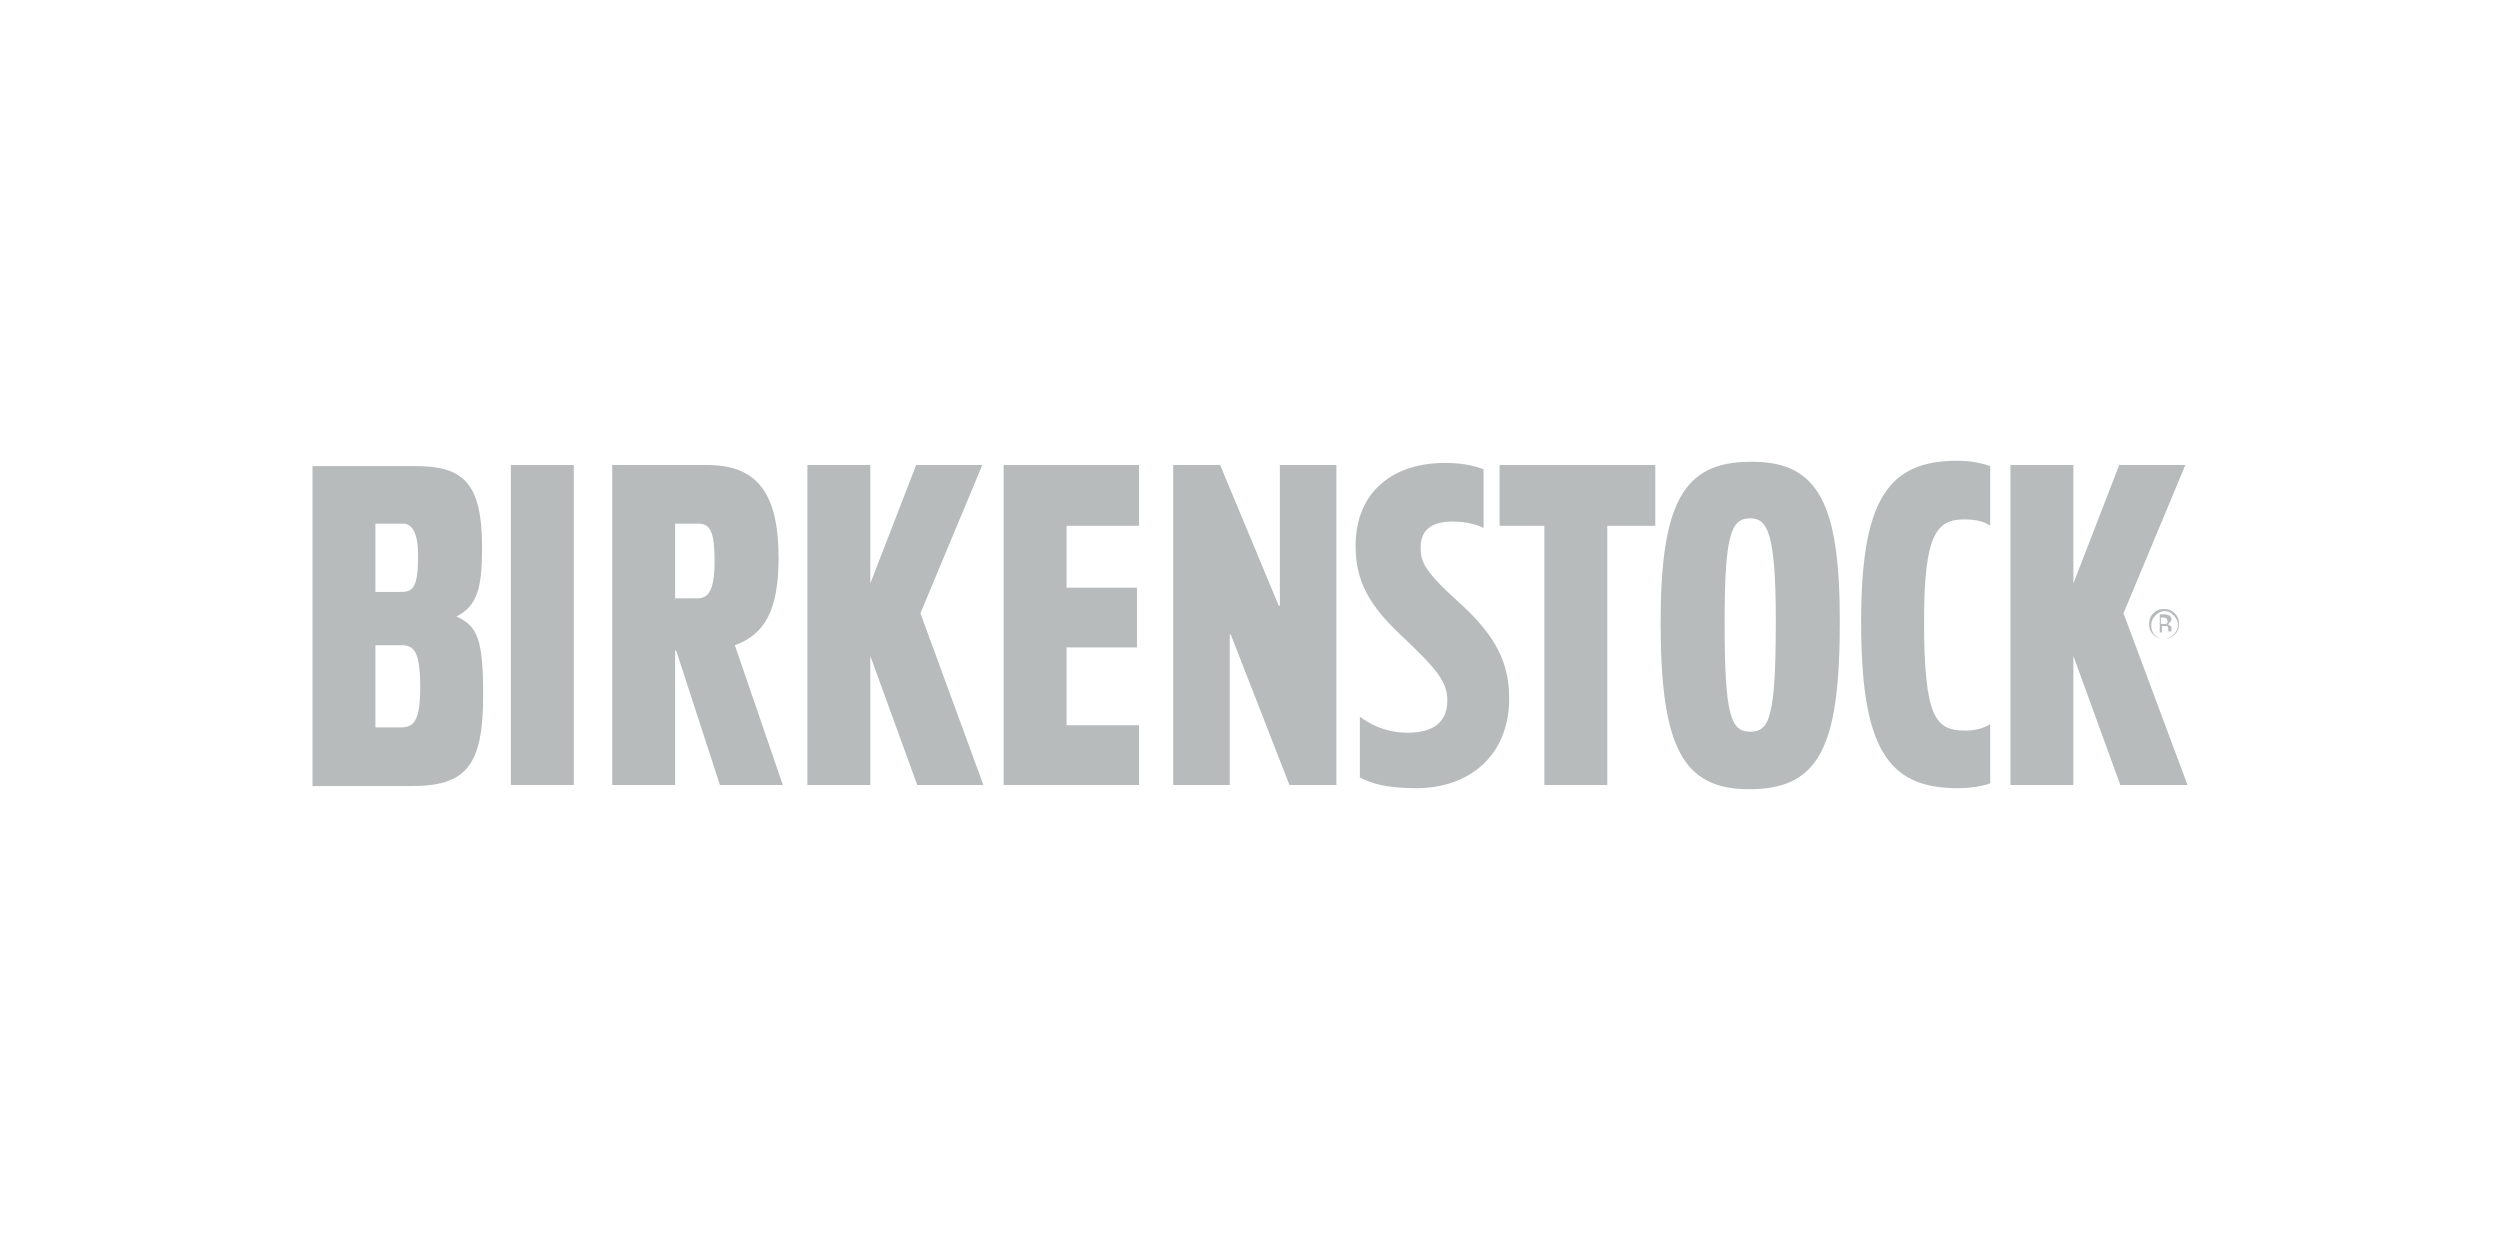
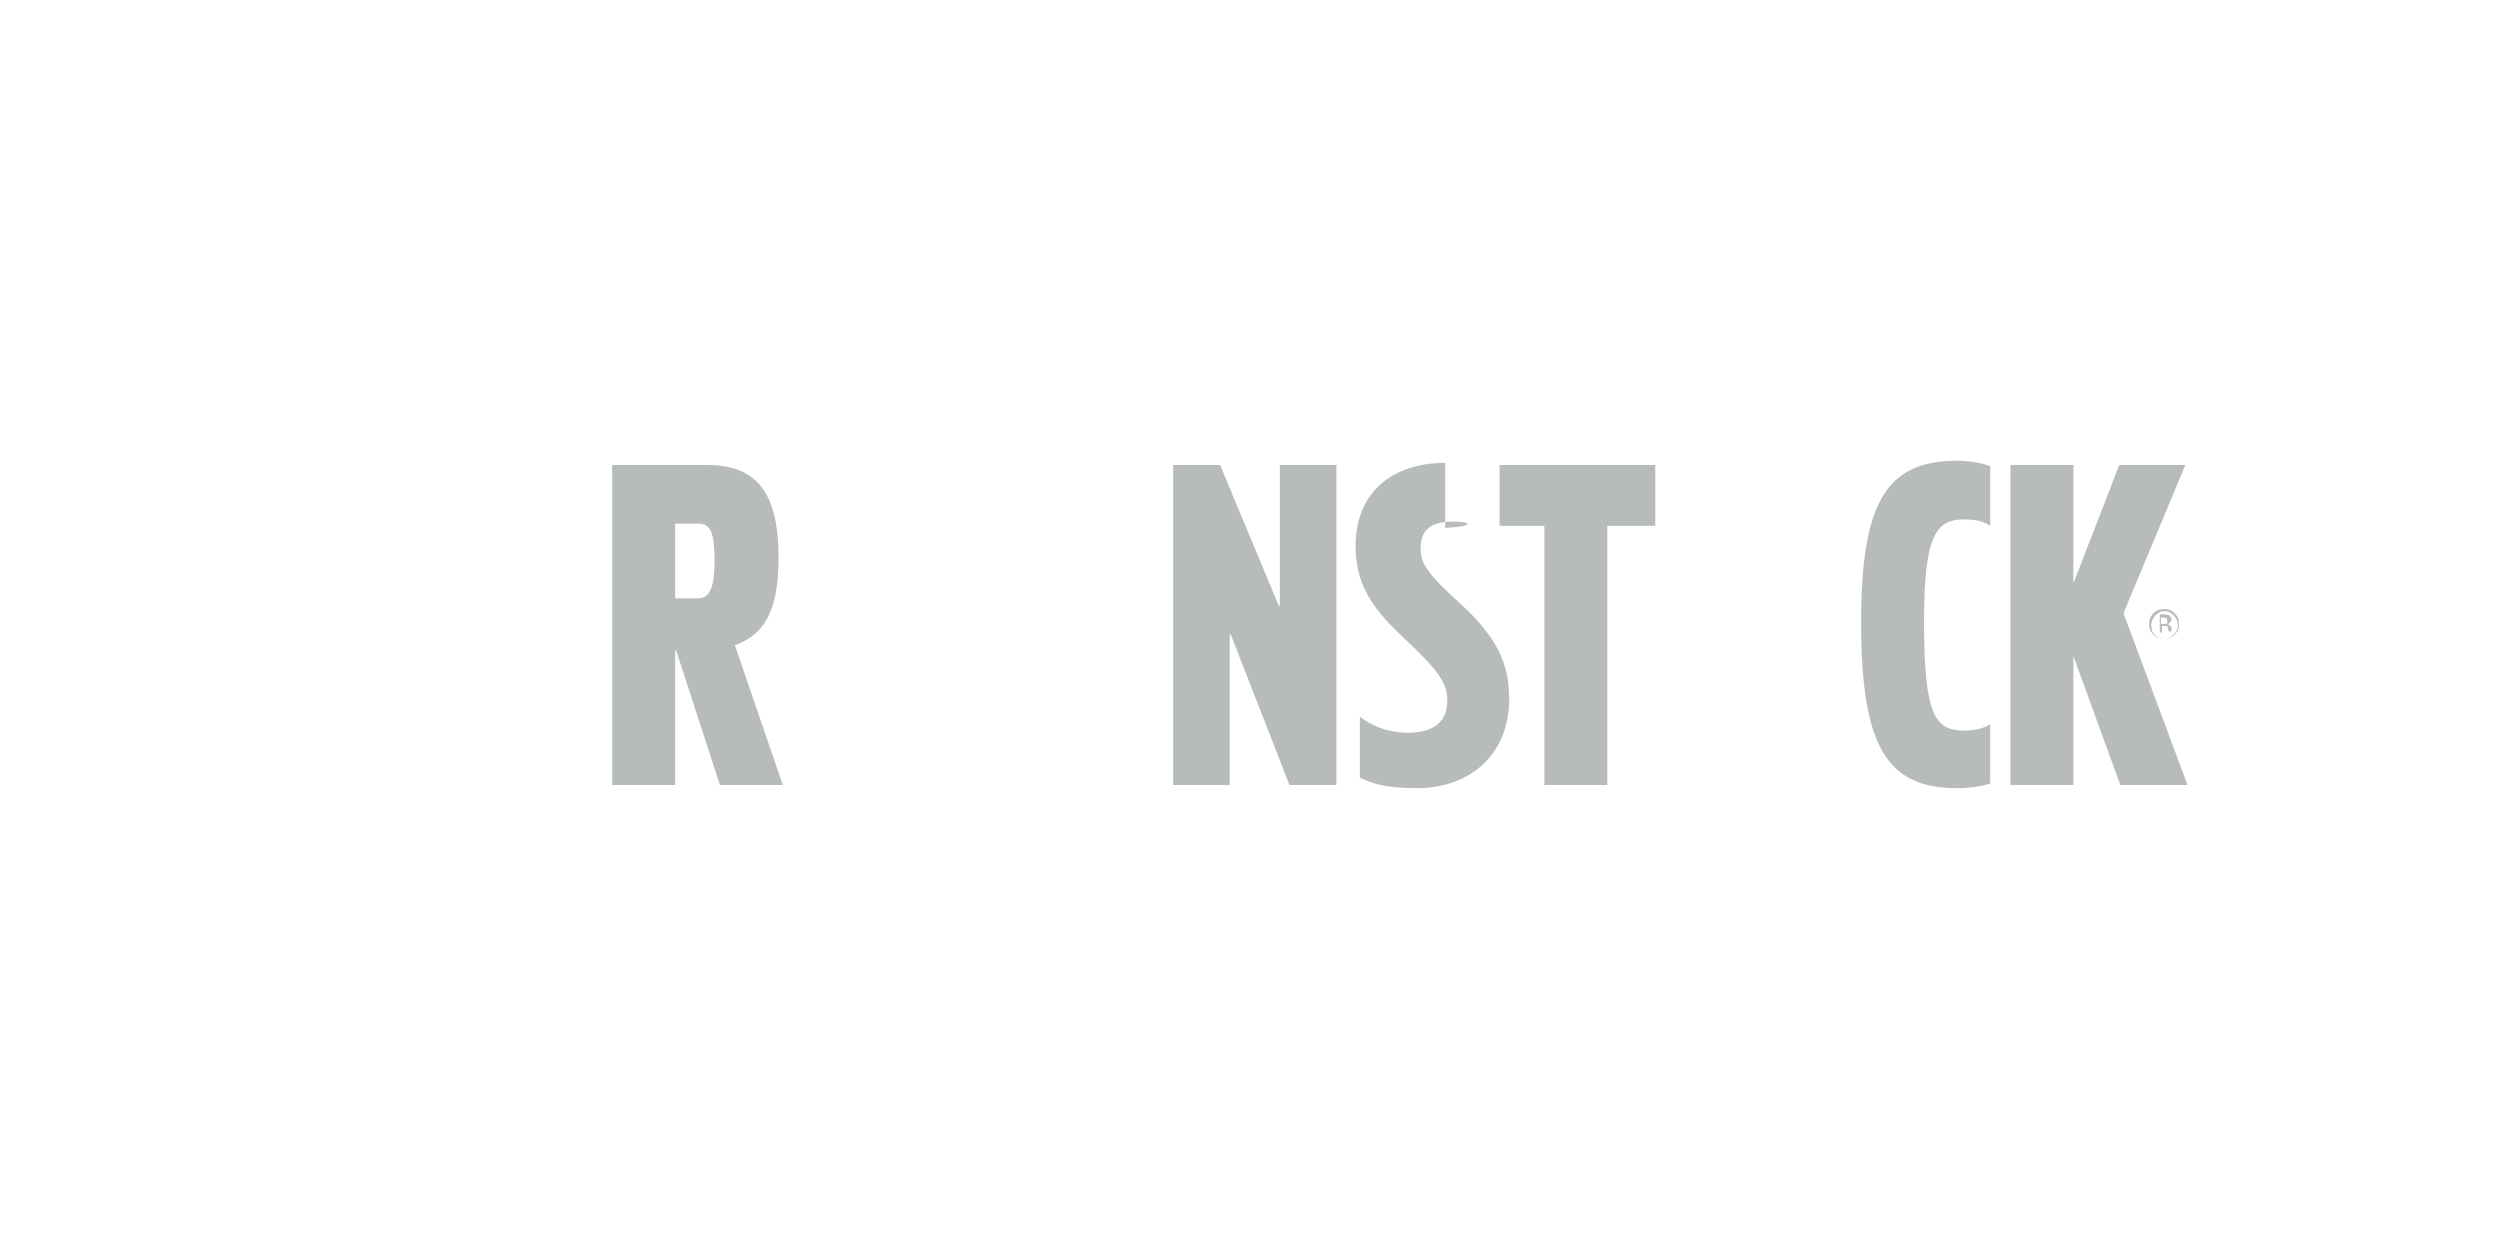
<svg xmlns="http://www.w3.org/2000/svg" width="160" height="80" viewBox="0 0 160 80" fill="none">
  <path d="M140 50.239H135.7L132.696 41.98V50.239H128.669V29.761H132.696V37.338L135.631 29.761H139.863L135.904 39.249L140 50.239Z" fill="#B7BBBC" />
  <path d="M127.44 50.103C126.962 50.307 126.143 50.444 125.256 50.444C120.751 50.444 119.112 47.782 119.112 39.795C119.112 32.014 120.819 29.488 125.256 29.488C126.28 29.488 126.962 29.693 127.372 29.83V33.652C127.099 33.447 126.621 33.242 125.733 33.242C123.959 33.242 123.14 34.13 123.14 39.727C123.14 46.007 123.89 46.758 125.802 46.758C126.348 46.758 126.962 46.621 127.372 46.348V50.103H127.44Z" fill="#B7BBBC" />
  <path d="M105.939 33.652H102.867V50.239H98.84V33.652H95.973V29.761H105.939V33.652Z" fill="#B7BBBC" />
-   <path d="M96.587 44.71C96.587 48.328 94.062 50.444 90.649 50.444C88.601 50.444 87.713 50.102 87.031 49.761V45.87C87.577 46.28 88.601 46.894 90.103 46.894C91.809 46.894 92.628 46.143 92.628 44.846C92.628 43.686 92.082 42.935 89.693 40.682C87.645 38.771 86.758 37.201 86.758 34.949C86.758 31.468 89.147 29.625 92.492 29.625C93.788 29.625 94.608 29.898 94.949 30.034V33.788C94.676 33.652 93.993 33.379 92.969 33.379C91.536 33.379 90.922 33.993 90.922 35.017C90.922 35.904 91.058 36.45 93.311 38.498C95.836 40.751 96.587 42.526 96.587 44.71Z" fill="#B7BBBC" />
+   <path d="M96.587 44.71C96.587 48.328 94.062 50.444 90.649 50.444C88.601 50.444 87.713 50.102 87.031 49.761V45.87C87.577 46.28 88.601 46.894 90.103 46.894C91.809 46.894 92.628 46.143 92.628 44.846C92.628 43.686 92.082 42.935 89.693 40.682C87.645 38.771 86.758 37.201 86.758 34.949C86.758 31.468 89.147 29.625 92.492 29.625V33.788C94.676 33.652 93.993 33.379 92.969 33.379C91.536 33.379 90.922 33.993 90.922 35.017C90.922 35.904 91.058 36.45 93.311 38.498C95.836 40.751 96.587 42.526 96.587 44.71Z" fill="#B7BBBC" />
  <path d="M85.529 50.239H82.525L78.771 40.614H78.703V50.239H75.085V29.761H78.088L81.843 38.772H81.911V29.761H85.529V50.239Z" fill="#B7BBBC" />
-   <path d="M72.901 50.239H64.232V29.761H72.901V33.652H68.26V37.611H72.765V41.434H68.26V46.416H72.901V50.239Z" fill="#B7BBBC" />
-   <path d="M62.936 50.239H58.704L55.7 41.98V50.239H51.673V29.761H55.7V37.338L58.635 29.761H62.867L58.908 39.249L62.936 50.239Z" fill="#B7BBBC" />
-   <path d="M36.724 50.239H32.696V29.761H36.724V50.239Z" fill="#B7BBBC" />
-   <path d="M117.748 39.795C117.748 47.782 116.451 50.512 111.946 50.512C107.714 50.512 106.28 47.85 106.28 39.864C106.28 32.218 107.714 29.556 112.014 29.556C116.451 29.488 117.748 32.355 117.748 39.795ZM113.652 39.727C113.652 34.062 113.106 33.174 112.014 33.174C110.785 33.174 110.376 34.198 110.376 39.864C110.376 45.87 110.785 46.826 112.014 46.826C113.243 46.826 113.652 45.939 113.652 39.727Z" fill="#B7BBBC" />
  <path d="M50.102 50.239H46.075L43.276 41.638H43.208V50.239H39.181V29.761H45.256C48.327 29.761 49.829 31.399 49.829 35.7C49.829 39.181 48.873 40.614 47.031 41.297L50.102 50.239ZM45.734 35.905C45.734 34.062 45.461 33.516 44.71 33.516H43.208V38.294H44.641C45.324 38.294 45.734 37.816 45.734 35.905Z" fill="#B7BBBC" />
-   <path d="M30.922 44.505C30.922 49.011 29.829 50.307 26.348 50.307H20V29.83H26.553C29.556 29.83 30.853 30.785 30.853 35.017C30.853 37.543 30.58 38.772 29.215 39.454C30.58 40.069 30.922 40.956 30.922 44.505ZM26.758 35.563C26.758 33.925 26.28 33.516 25.802 33.516H24.027V37.884H25.666C26.416 37.884 26.758 37.611 26.758 35.563ZM26.894 43.959C26.894 41.707 26.485 41.297 25.734 41.297H24.027V46.553H25.666C26.485 46.553 26.894 46.144 26.894 43.959Z" fill="#B7BBBC" />
  <path d="M139.113 39.386C139.249 39.523 139.386 39.727 139.386 40.001C139.386 40.205 139.318 40.41 139.113 40.615C138.976 40.751 138.772 40.888 138.499 40.888C138.226 40.888 138.089 40.82 137.884 40.615C137.748 40.478 137.679 40.273 137.679 40.001C137.679 39.796 137.748 39.591 137.953 39.386C138.089 39.25 138.294 39.113 138.499 39.113C138.772 39.113 138.908 39.181 139.113 39.386ZM139.181 39.25C138.976 39.045 138.772 38.977 138.499 38.977C138.226 38.977 138.021 39.045 137.816 39.25C137.611 39.454 137.543 39.659 137.543 39.932C137.543 40.205 137.611 40.41 137.816 40.615C138.021 40.82 138.226 40.888 138.499 40.888C138.772 40.888 138.976 40.82 139.181 40.615C139.386 40.41 139.454 40.205 139.454 39.932C139.454 39.659 139.386 39.454 139.181 39.25ZM138.635 39.932C138.567 39.932 138.567 39.932 138.43 39.932H138.294V39.523H138.43C138.499 39.523 138.635 39.523 138.635 39.591C138.703 39.591 138.703 39.659 138.703 39.727C138.772 39.796 138.703 39.864 138.635 39.932ZM138.157 40.478H138.362V40.069H138.499C138.567 40.069 138.635 40.069 138.703 40.069C138.772 40.137 138.772 40.205 138.772 40.342V40.41H138.976C138.976 40.41 138.976 40.41 138.976 40.342V40.273V40.205C138.976 40.137 138.976 40.069 138.908 40.069C138.84 40.001 138.84 40.001 138.703 39.932C138.772 39.932 138.84 39.932 138.84 39.864C138.908 39.796 138.976 39.727 138.976 39.659C138.976 39.523 138.908 39.454 138.84 39.386C138.772 39.386 138.703 39.318 138.567 39.318H138.226V40.478H138.157Z" fill="#B7BBBC" />
</svg>